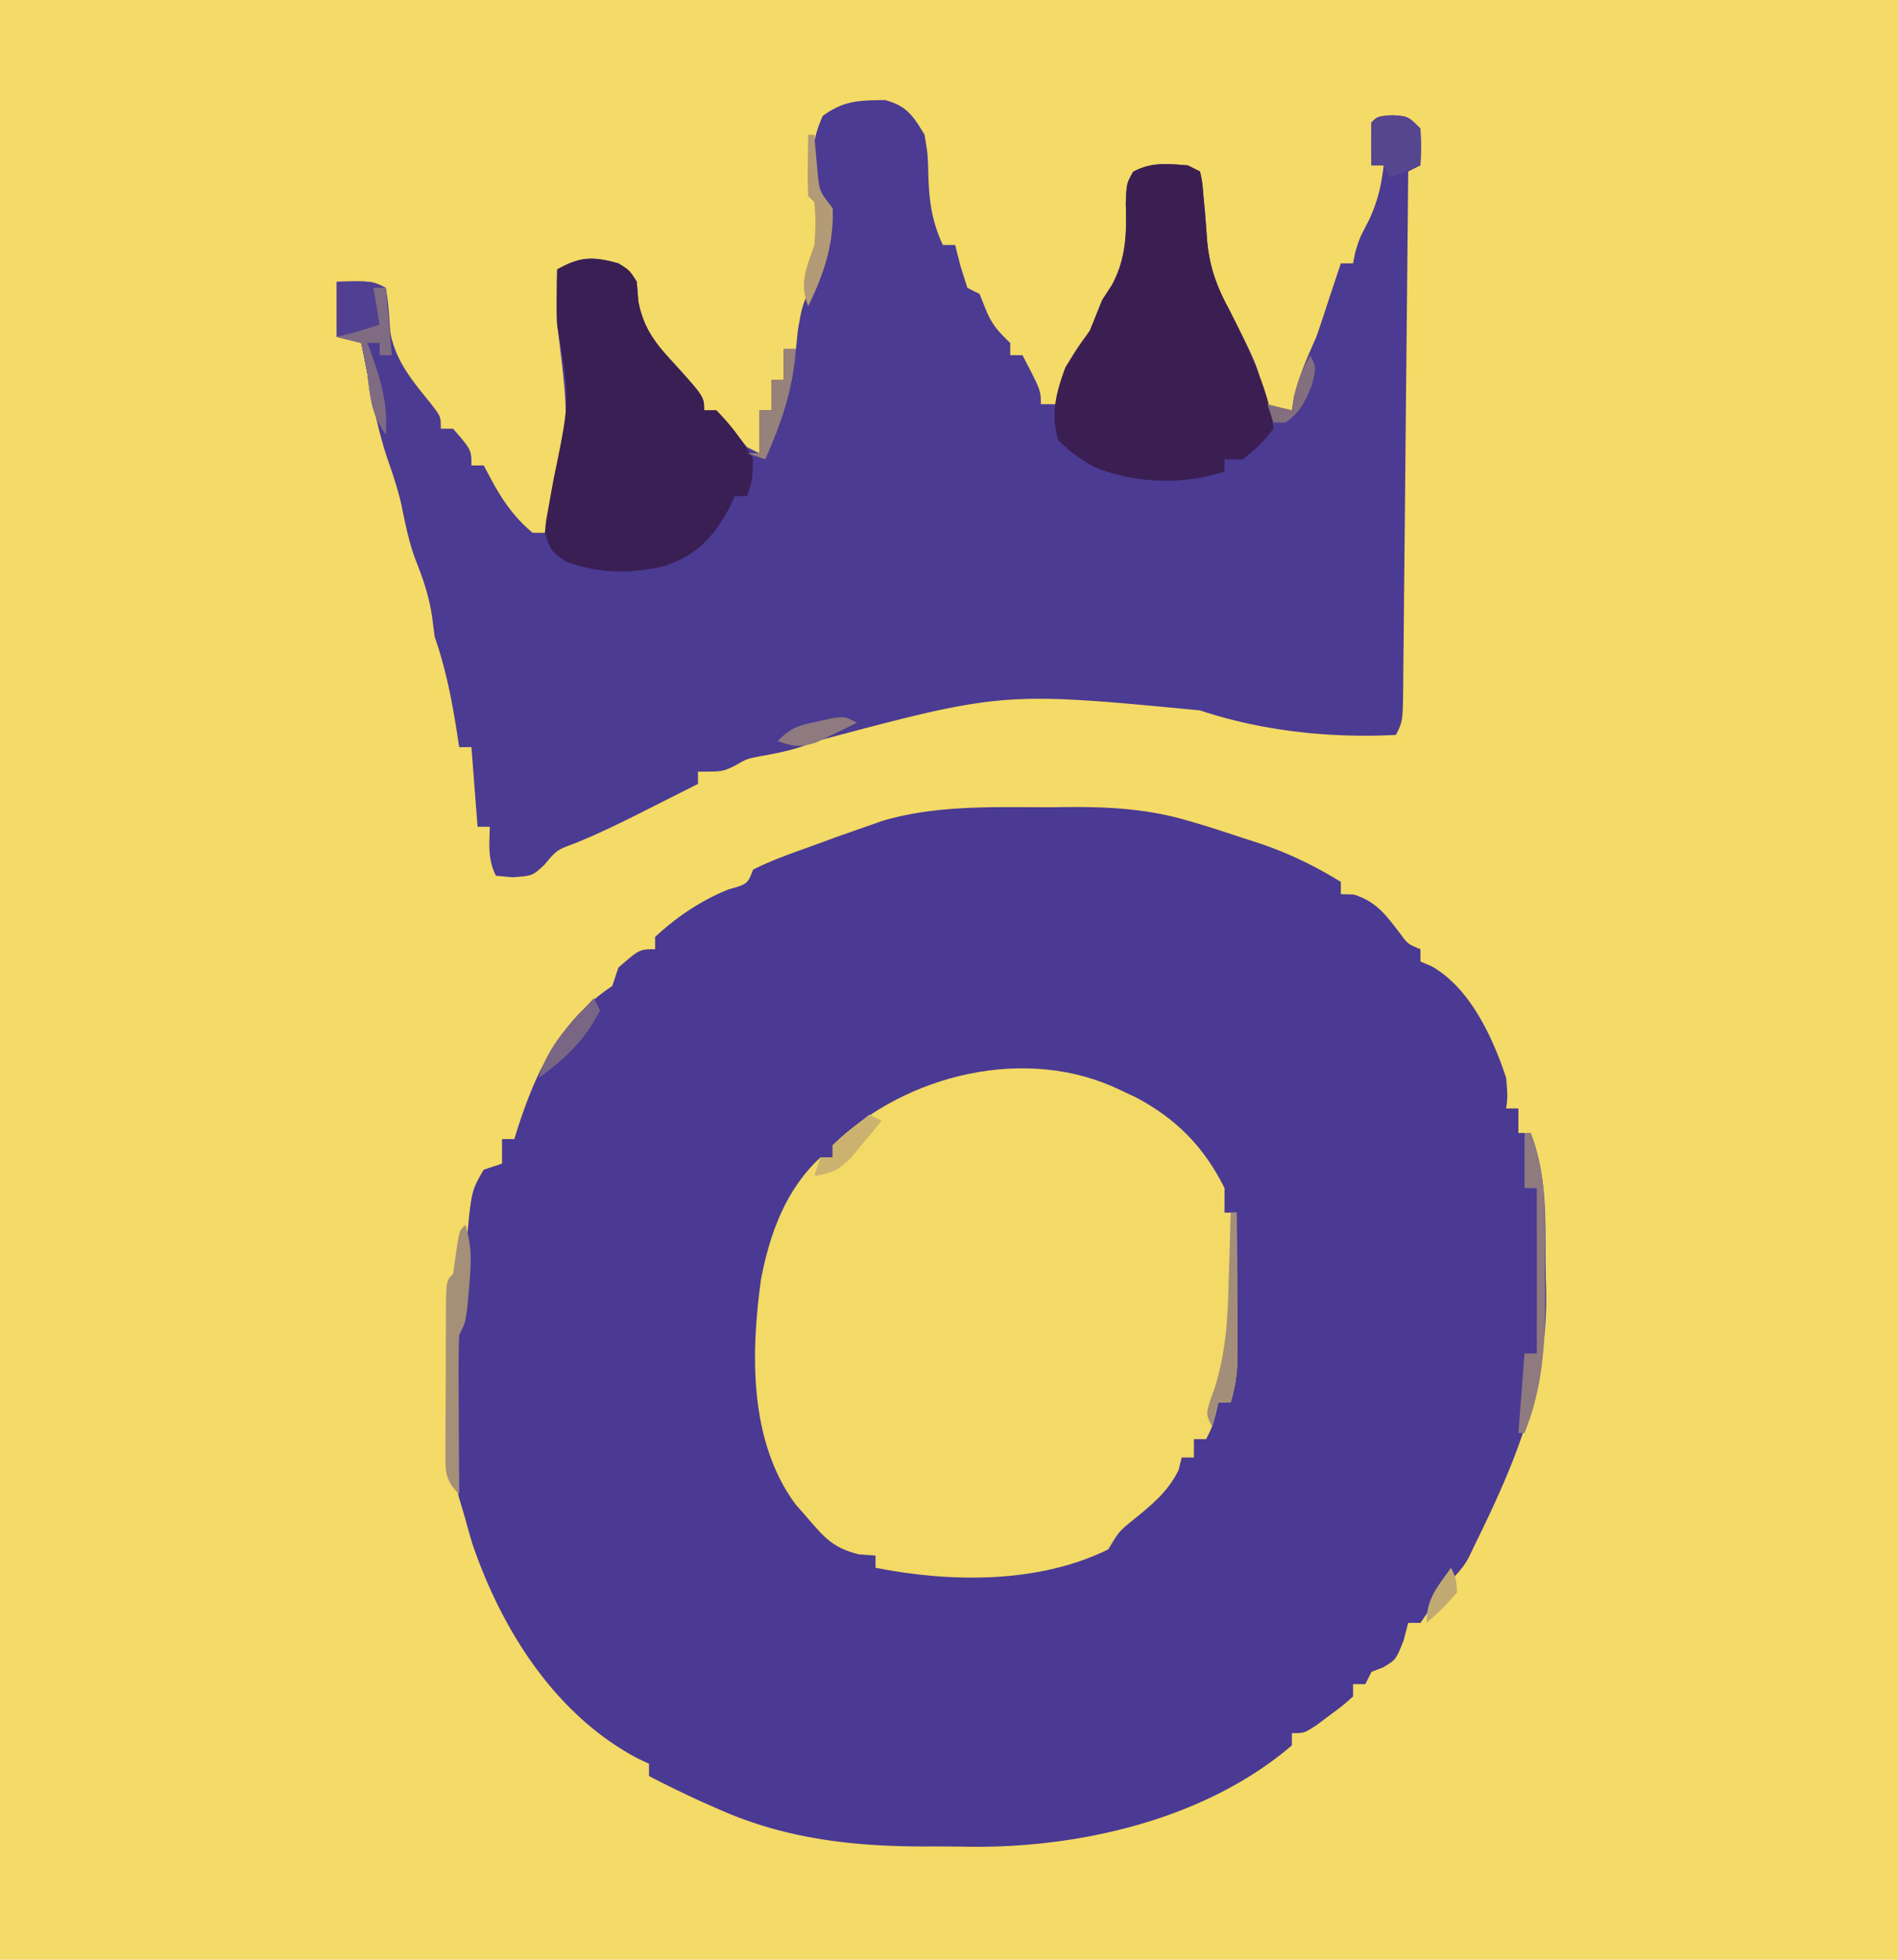
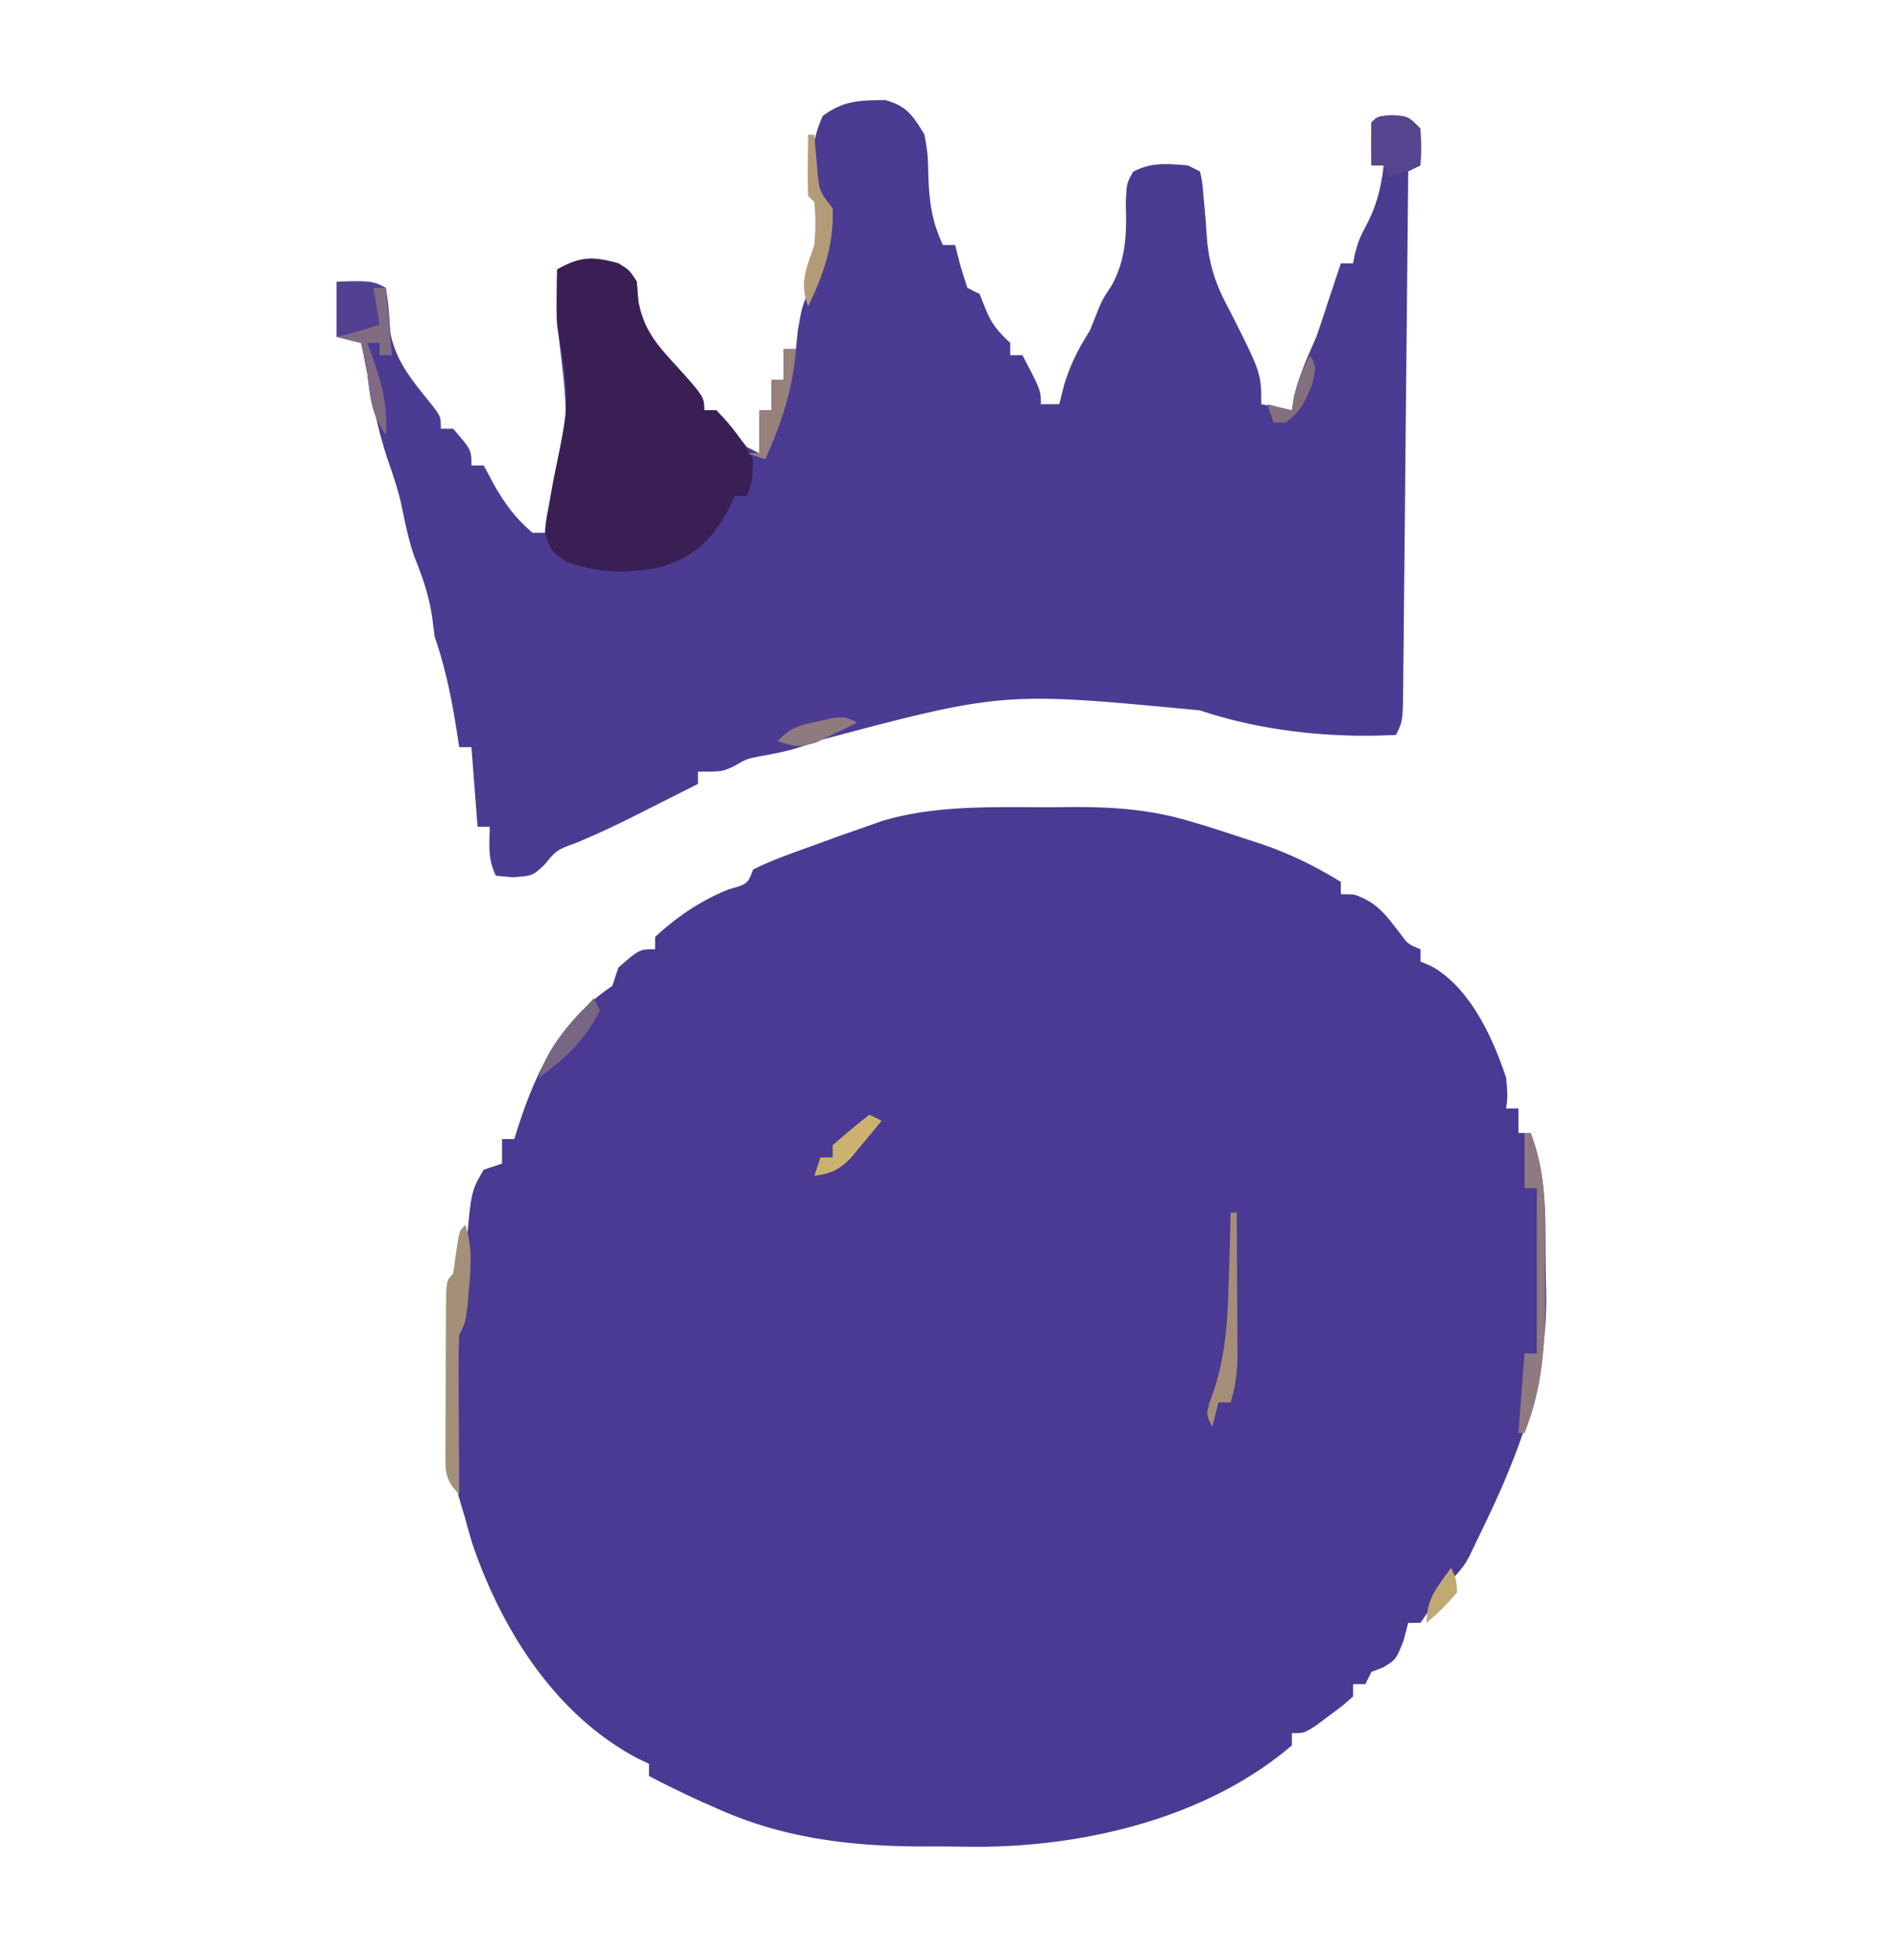
<svg xmlns="http://www.w3.org/2000/svg" width="310" height="320">
-   <path fill="#f4da66" d="M0 0h310v320H0z" />
  <path fill="#4a3a93" d="m171.563 131.813 3.537-.038c6.591-.01 12.568.366 18.9 2.225l2.265.662c2.3.703 4.58 1.45 6.86 2.213l2.3.738c4.92 1.634 9.155 3.678 13.575 6.387v2c1.052.03 1.052.03 2.125.063 3.762 1.226 5.163 3.28 7.543 6.343 1.261 1.725 1.261 1.725 3.332 2.594v2l1.813.777c6.27 3.505 10.006 11.631 12.187 18.223.25 3.063.25 3.063 0 5h2v4h2c2.504 6.523 2.408 12.848 2.426 19.728.011 2.173.06 4.343.111 6.516.175 15.071-4.936 27.342-11.537 40.756l-1.09 2.277c-1.045 1.978-2.329 3.142-3.91 4.723l-2.062 3.188L232 265h-2l-.75 2.875C228 271 228 271 225.938 272.25L224 273l-1 2h-2v2c-1.68 1.508-1.68 1.508-3.875 3.125l-2.18 1.633C213 283 213 283 211 283v2c-14.218 12.187-35.034 16.88-53.301 16.542a351 351 0 0 0-7.185-.034c-11.492-.047-22.31-1.299-32.952-6.008l-2.949-1.293c-2.907-1.343-5.78-2.712-8.613-4.207v-2l-1.73-.809c-13.497-7.085-22.233-20.894-27.082-35.003A109 109 0 0 1 76 248l-1.062-3.55c-1.302-5.252-1.193-10.445-1.126-15.825l.002-3.02c.045-7.323.045-7.323 1.186-9.605.195-1.46.343-2.927.465-4.395l.236-2.646q.235-2.754.461-5.508c.81-8.968.81-8.968 2.838-12.451l3-1v-4h2c.182-.58.364-1.16.55-1.758C87.584 174.82 91.527 166.65 100 161l1-3c3.444-3 3.444-3 6-3v-2c3.526-3.288 7.47-5.942 11.938-7.75 3.16-.898 3.16-.898 4.062-3.25 3.202-1.63 6.628-2.77 10-4l3.648-1.336q1.925-.678 3.852-1.351l3.594-1.262c8.844-2.644 18.331-2.233 27.469-2.238" />
  <path fill="#4b3b92" d="M144.563 16.336c3.541.965 4.567 2.558 6.437 5.664.54 3.156.54 3.156.625 6.5.131 4.326.537 7.56 2.375 11.5h2l.875 3.438L158 47l2 1 .938 2.375c1.059 2.617 2.067 3.72 4.062 5.625v2h2c3 5.75 3 5.75 3 8h3l.813-3.187c1.068-3.432 2.29-5.81 4.187-8.813l1-2.5c1-2.5 1-2.5 2.563-4.875 2.37-4.33 2.474-8.506 2.312-13.375C184 30 184 30 185.063 28.063c2.986-1.638 5.603-1.305 8.937-1.063l2 1c.379 1.785.379 1.785.563 4.063l.234 2.468q.189 2.28.344 4.563c.398 4.563 1.6 7.745 3.738 11.683C206 60.93 206 60.93 206 66l5 1 .313-2.062c.826-3.533 2.231-6.618 3.687-9.938a253 253 0 0 0 2-6l2-6h2l.313-1.625C222 39 222 39 223.5 36.125c1.498-3.12 2.093-5.708 2.5-9.125h-2q-.061-3.5 0-7c1-1 1-1 3.438-1.187C230 19 230 19 232 21c.125 3.125.125 3.125 0 6l-2 1-.031 3.403q-.147 15.849-.308 31.697-.084 8.148-.158 16.297-.072 7.858-.156 15.717-.031 3.003-.056 6.007-.037 4.195-.086 8.39l-.017 2.529c-.074 5.732-.074 5.732-1.188 7.96-10.668.555-21.82-.607-32-4-32.222-3.083-32.222-3.083-62.906 5.09-2.937 1.277-5.909 1.857-9.051 2.418-2.1.418-2.1.418-4.055 1.547C118 126 118 126 114 126v2q-3.78 1.91-7.562 3.813c-.705.356-1.41.712-2.135 1.08-3.364 1.69-6.717 3.305-10.201 4.732-3.172 1.167-3.172 1.167-5.165 3.563C87 143 87 143 83.75 143.25L81 143c-1.354-2.709-1.065-5.01-1-8h-2l-1-13h-2l-.367-2.414c-.854-5.397-1.83-10.418-3.633-15.586l-.437-3.375c-.545-3.51-1.506-6.261-2.81-9.527-1.037-2.887-1.605-5.817-2.222-8.817-.538-2.31-1.244-4.483-2.031-6.719-1.656-4.774-2.596-9.6-3.5-14.562q-.495-2.5-1-5l-4-1v-9c5.75-.125 5.75-.125 8 1 .273 2.074.273 2.074.375 4.688.5 6.16 3.022 9.353 6.875 14.062C72 68 72 68 72 70h2c3 3.462 3 3.462 3 6h2l1.75 3.25c1.743 3.047 3.526 5.48 6.25 7.75h2c4.108-17.209 4.108-17.209 2-34a78 78 0 0 1-.062-4.625l.027-2.477L91 44c3.765-2.106 5.782-2.167 10-1 1.813 1.125 1.813 1.125 3 3l.258 3.223c.875 4.456 2.807 6.862 5.805 10.09C115 64.789 115 64.789 115 67h2a381 381 0 0 1 5 6l2 1v-7h2v-5h2v-5h2l.313-3.062C131 50 131 50 132.5 46.625c1.714-4.142 2.683-8.12 2.5-12.625l-2-3c-.706-4.38-.444-8.012 1.375-12.062 3.457-2.552 5.98-2.538 10.188-2.602" />
-   <path fill="#f3d966" d="m183 178 2.52 1.184c6.622 3.505 11.119 8.071 14.48 14.816v4h2c.029 4.417.047 8.833.063 13.25l.025 3.8.01 3.653.016 3.364c-.097 2.505-.382 4.551-1.114 6.933h-2l-.437 1.875C198 233 198 233 197 235h-2v3h-2l-.5 2.063c-1.896 3.712-4.421 5.686-7.625 8.289-2.095 1.699-2.095 1.699-3.875 4.648-11.403 5.617-25.748 5.419-38 3v-2l-2.687-.187c-4.15-1.018-5.546-2.609-8.313-5.813l-2.125-2.437c-7.523-10.283-7.274-24.47-5.575-36.729 1.437-7.4 4.033-14.62 9.7-19.834h2v-2c11.923-11.65 31.73-16.423 47-9" />
  <path fill="#3a1f54" d="M101 43c1.813 1.125 1.813 1.125 3 3l.258 3.223c.875 4.456 2.807 6.862 5.805 10.09C115 64.789 115 64.789 115 67h2a34.8 34.8 0 0 1 6 8c-.125 3.5-.125 3.5-1 6h-2l-.75 1.688c-2.787 5.155-5.405 7.992-10.969 9.808-5.56 1.228-10.498 1.16-15.844-.808C90 90 90 90 89 87c.162-1.878.162-1.878.559-3.992l.42-2.37.459-2.513C93.094 65.355 93.094 65.355 91 53a78 78 0 0 1-.062-4.625l.027-2.477L91 44c3.765-2.106 5.782-2.167 10-1" />
-   <path fill="#3b1f53" d="m194 27 2 1c.379 1.785.379 1.785.563 4.063l.234 2.468q.189 2.28.344 4.563c.394 4.519 1.56 7.661 3.675 11.558 2.905 5.762 6.405 12.89 7.184 19.348-2.25 2.75-2.25 2.75-5 5h-3v2c-6.675 2.225-14.61 1.97-21.125-.687-2.5-1.327-4.039-2.477-6.062-4.5C171.578 67.539 172.49 64.12 174 60c2-3.25 2-3.25 4-6a208 208 0 0 0 2-5l1.563-2.375c2.37-4.33 2.474-8.506 2.312-13.375C184 30 184 30 185.063 28.063c2.986-1.638 5.603-1.305 8.937-1.063" />
  <path fill="#514091" d="M55 46c5.75-.125 5.75-.125 8 1 .414 2.504.414 2.504.625 5.563l.227 3.066L64 58h-2v-2h-2l.656 1.758C62.284 62.326 63.38 66.078 63 71c-2.329-3.493-2.501-5.87-3-10-.32-1.67-.647-3.337-1-5l-4-1z" />
  <path fill="#8e7a7f" d="M249 185h1c2.557 6.604 2.336 13.037 2.316 20.002-.003 2.228.02 4.454.045 6.682.034 7.837-.387 14.947-3.361 22.316h-1l1-13h2v-27h-2z" />
  <path fill="#a48f79" d="M76 200c1.134 3.504.957 6.478.625 10.125l-.273 3.195C76 216 76 216 75 218c-.085 1.96-.107 3.922-.098 5.883l.01 3.535.025 3.707.014 3.73q.018 4.573.049 9.145c-2.47-2.47-2.236-3.863-2.252-7.232l.022-2.147v-2.204q.006-2.306.024-4.612c.018-2.362.02-4.723.02-7.084q.007-2.238.018-4.475l.003-2.153c.049-4.977.049-4.977 1.165-6.093l.5-3.5c.5-3.5.5-3.5 1.5-4.5" />
  <path fill="#56458f" d="M227.438 18.813C230 19 230 19 232 21c.125 3.125.125 3.125 0 6l-5 2-1-2h-2q-.061-3.5 0-7c1-1 1-1 3.438-1.187" />
  <path fill="#a38e7a" d="M201 198h1c.029 4.417.047 8.833.063 13.25l.025 3.8.01 3.653.016 3.364c-.097 2.505-.382 4.551-1.114 6.933h-2l-1 4c-1-2-1-2-.466-3.957l.86-2.41c1.875-5.93 2.156-11.574 2.293-17.758l.104-3.187q.123-3.844.209-7.688" />
  <path fill="#7f6c83" d="M61 47h2l1 11h-2v-2h-2l.656 1.758C62.284 62.326 63.38 66.078 63 71c-2.329-3.493-2.501-5.87-3-10-.32-1.67-.647-3.337-1-5l-4-1 1.813-.437c1.749-.45 3.474-.992 5.187-1.563z" />
  <path fill="#b29b76" d="M132 22h1l.148 1.863.227 2.45c.07.8.14 1.6.21 2.425.31 2.534.31 2.534 2.415 5.262.237 5.824-1.476 10.843-4 16-1.49-3.872-.272-6.183 1-10 .251-3.709.251-3.709 0-7l-1-1a92 92 0 0 1-.062-5.062l.027-2.786z" />
  <path fill="#96817b" d="M128 57h2c-.49 6.61-2.334 11.95-5 18l-3-1h2v-7h2v-5h2z" />
  <path fill="#796685" d="m97 163 1 2c-2.512 4.898-5.6 7.814-10 11 1.52-5.405 5.274-8.985 9-13" />
  <path fill="#cbb36f" d="m142 182 2 1a335 335 0 0 1-3.25 3.938l-1.828 2.214c-2.03 1.951-3.176 2.465-5.922 2.848l1-3h2v-2a159 159 0 0 1 6-5" />
  <path fill="#836f7e" d="M214 58c1 2 1 2 .25 4.938-1.149 2.814-1.855 4.266-4.25 6.062h-2l-1-3 4 1 .375-2.25c.58-2.551 1.362-4.477 2.625-6.75" />
  <path fill="#8e7a7f" d="M140 118c-1.41.702-2.828 1.386-4.25 2.063l-2.39 1.16c-2.62.863-3.809.707-6.36-.223 2.277-2.277 3.413-2.521 6.5-3.187l2.406-.543C138 117 138 117 140 118" />
  <path fill="#c0aa72" d="M237 256c.813 1.688.813 1.688 1 4-2.437 2.75-2.437 2.75-5 5 0-3.999 1.726-5.802 4-9" />
</svg>